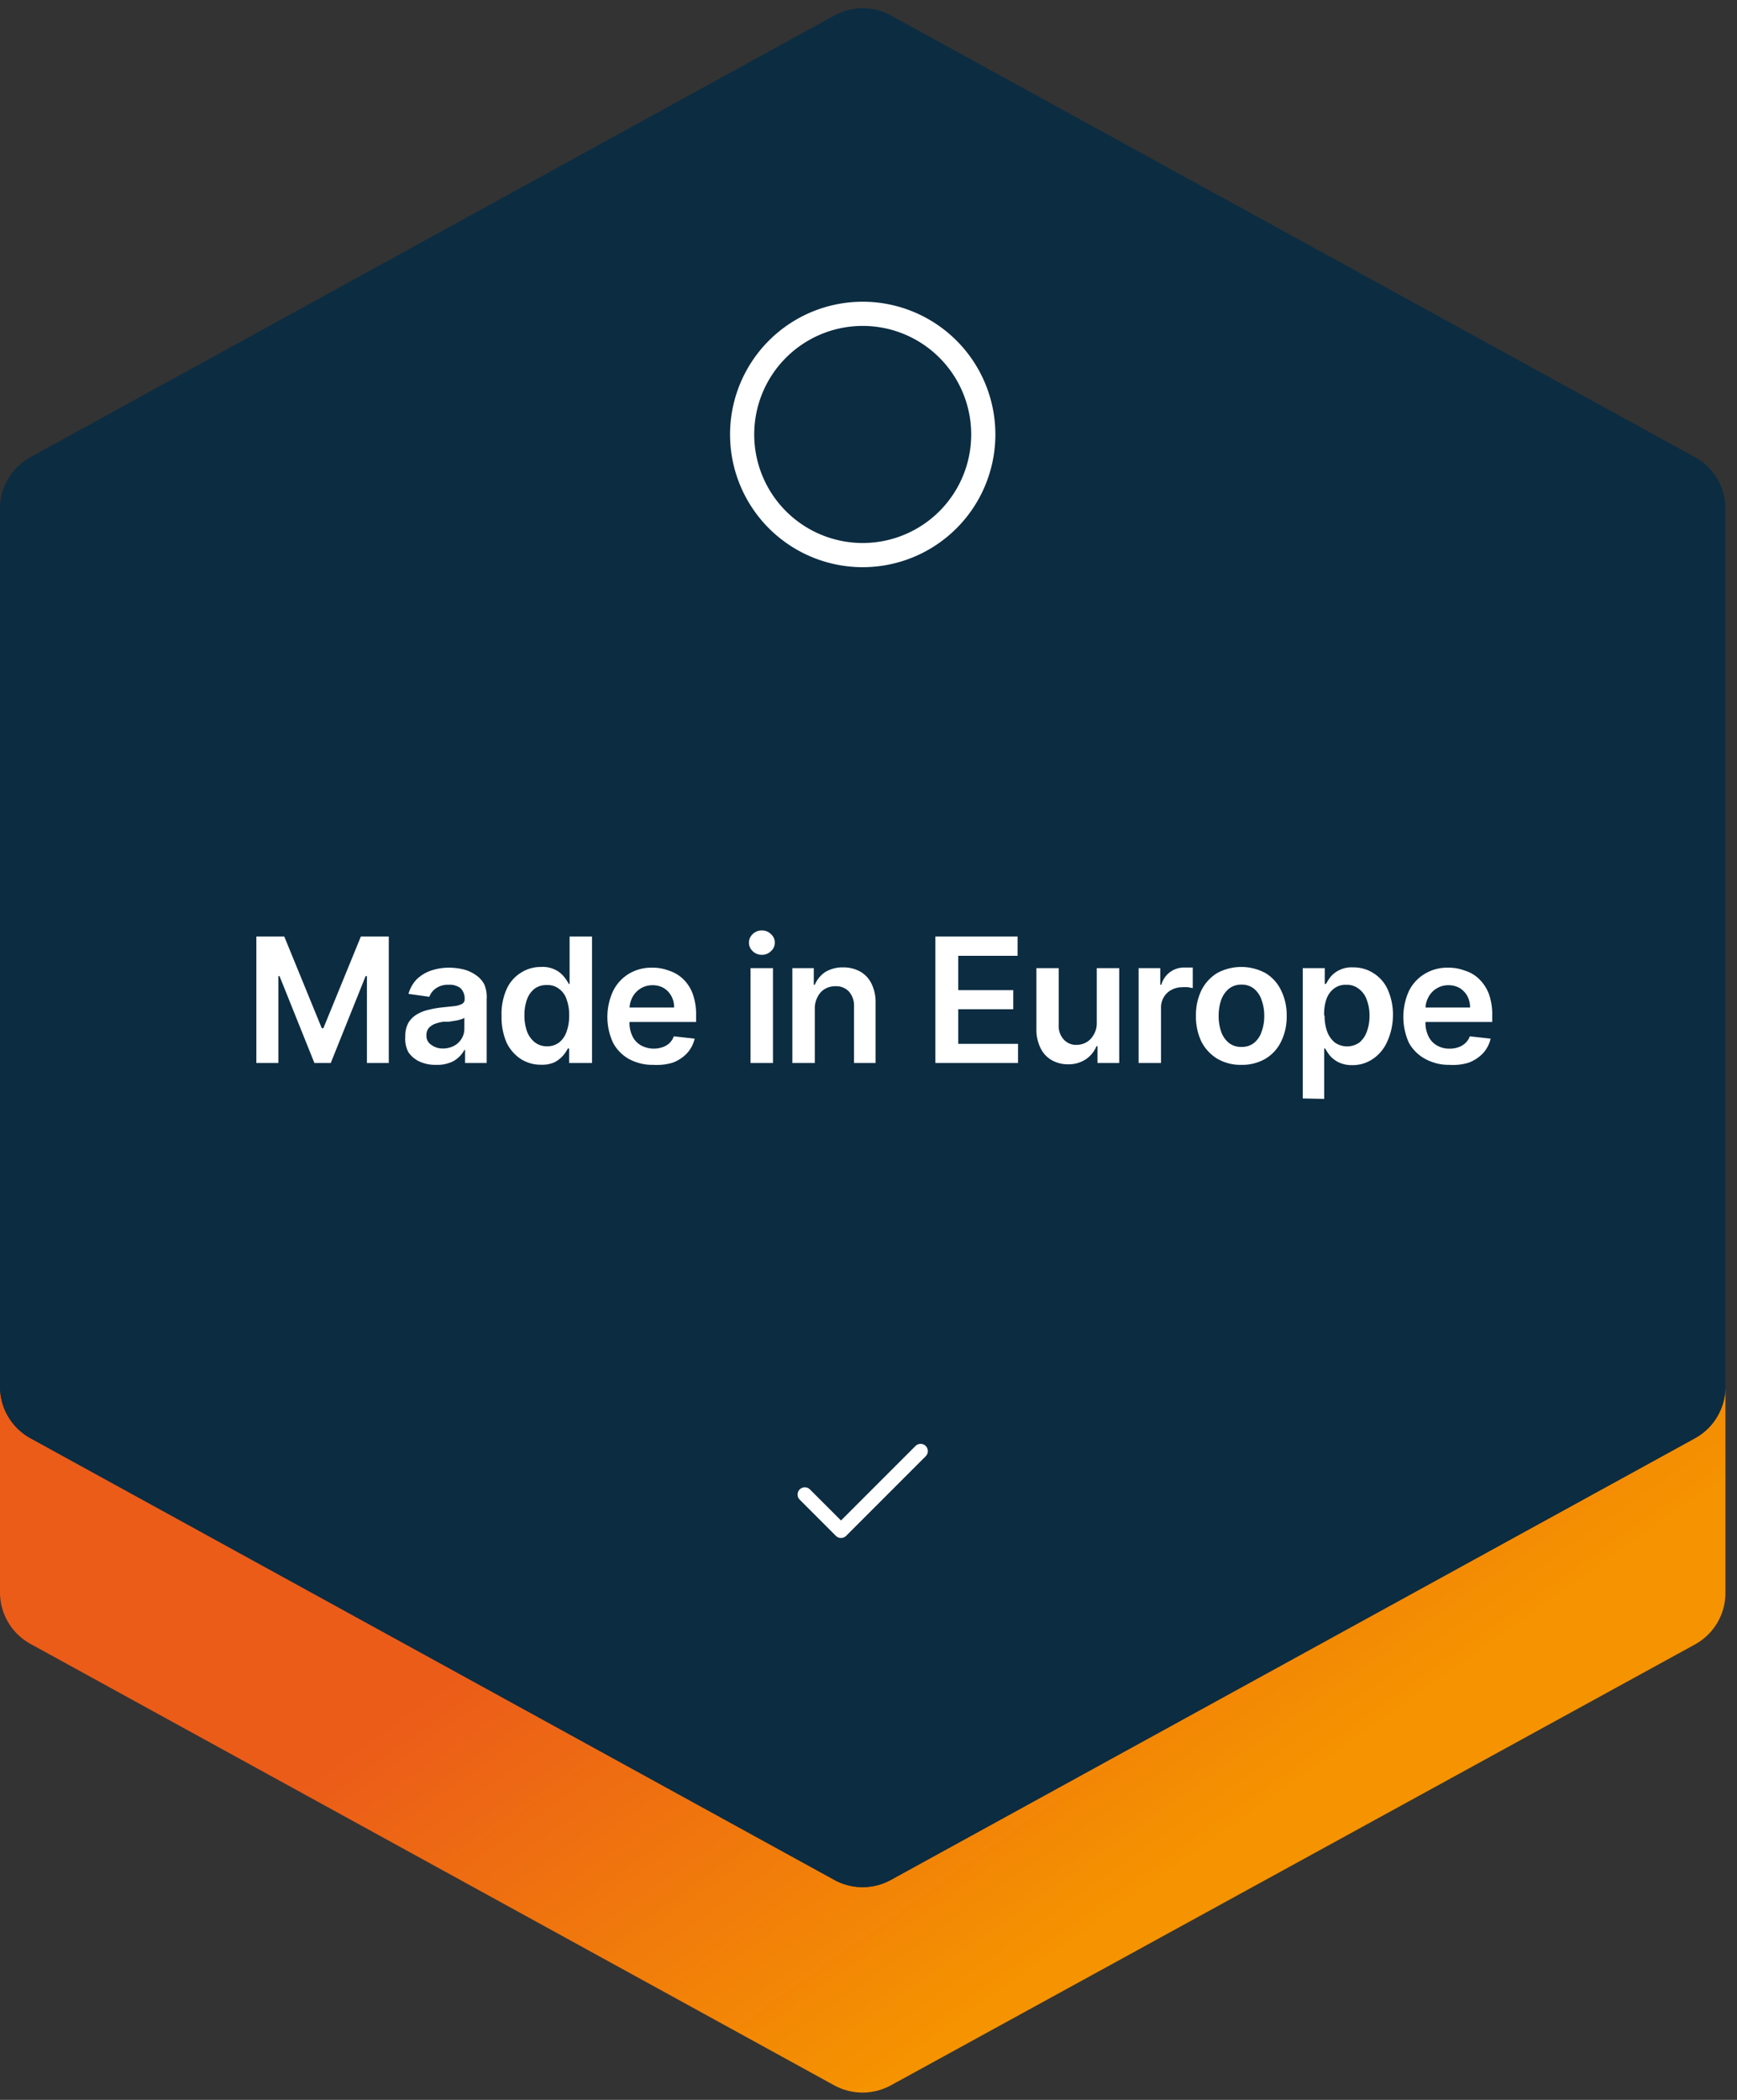
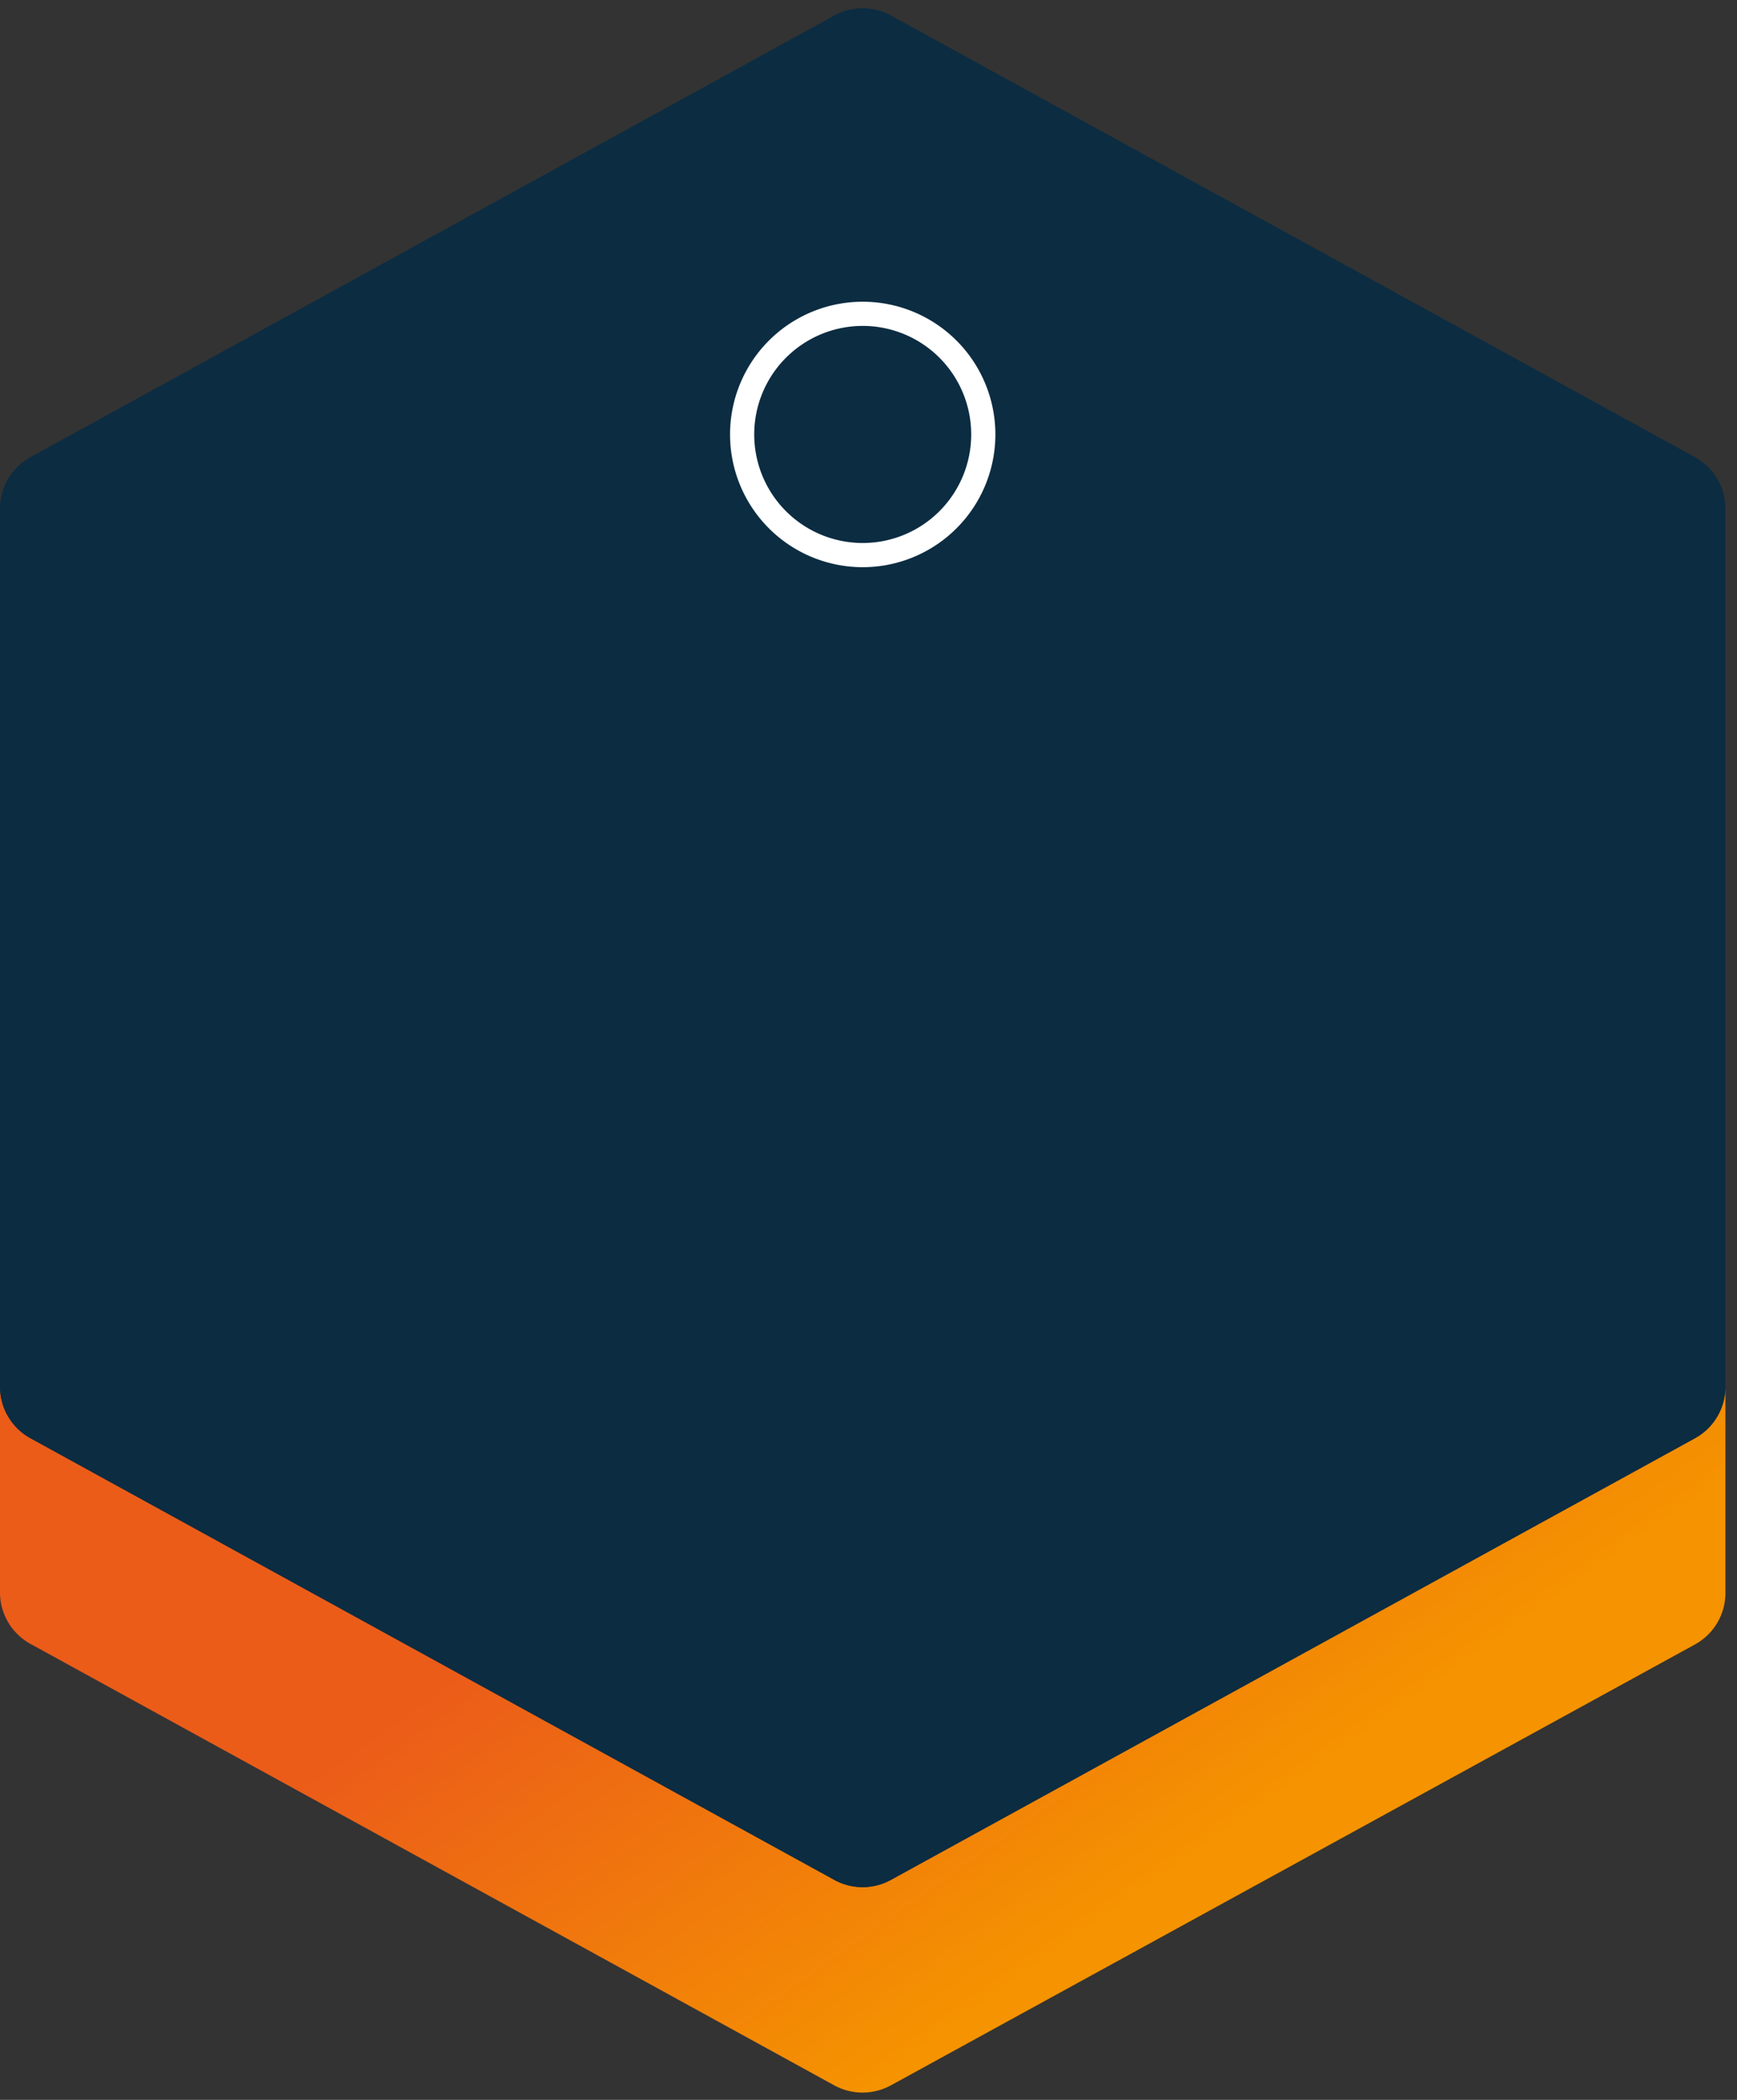
<svg xmlns="http://www.w3.org/2000/svg" viewBox="0 0 120 145">
  <rect x="0" y="0" width="120" height="145" fill="#333333" stroke="none" />
  <defs>
    <style>.a{fill:url(#a);}.b{fill:#0c2c41;}.c,.d{fill:none;stroke:#fff;stroke-linecap:round;stroke-linejoin:round;}.c{stroke-width:1.67px;}.e{fill:#fff;}</style>
    <linearGradient id="a" x1="44.45" y1="63.88" x2="90.44" y2="-1.04" gradientTransform="matrix(1, 0, 0, -1, 0, 146)" gradientUnits="userSpaceOnUse">
      <stop offset="0.25" stop-color="#eb5c19" />
      <stop offset="0.75" stop-color="#f59300" />
    </linearGradient>
  </defs>
  <title>made in europe</title>
  <path class="a" d="M119.2,110a4.06,4.06,0,0,1-2.1,3.55L61.54,144a4.09,4.09,0,0,1-3.9,0L2.1,113.51A4.06,4.06,0,0,1,0,110V95.76a4.06,4.06,0,0,0,2.1,3.55l55.54,30.5a4.06,4.06,0,0,0,3.9,0l55.56-30.5a4.06,4.06,0,0,0,2.1-3.55Z" />
  <path class="b" d="M0,35.12a4.06,4.06,0,0,1,2.1-3.55L57.64,1.07a4.05,4.05,0,0,1,3.91,0l55.55,30.5a4.06,4.06,0,0,1,2.1,3.55V95.76a4.06,4.06,0,0,1-2.1,3.55l-55.55,30.5a4.05,4.05,0,0,1-3.91,0L2.1,99.31A4.06,4.06,0,0,1,0,95.76Z" />
  <path class="c" d="M59.6,38.33A8.33,8.33,0,1,0,51.27,30,8.33,8.33,0,0,0,59.6,38.33Z" />
-   <path class="d" d="M63.6,100.2l-5.5,5.5-2.5-2.5" />
-   <path class="e" d="M17.71,64.67h1.93L22.23,71h.11l2.59-6.33h1.93V73.4H25.35v-6h-.09l-2.41,6H21.72l-2.41-6h-.08v6H17.71Zm12.45,8.86A2.67,2.67,0,0,1,29,73.31a1.89,1.89,0,0,1-.79-.66A2,2,0,0,1,28,71.56a1.89,1.89,0,0,1,.2-.91,1.64,1.64,0,0,1,.56-.58,2.59,2.59,0,0,1,.8-.33,6.8,6.8,0,0,1,.92-.17l.94-.1a1.52,1.52,0,0,0,.52-.16.35.35,0,0,0,.16-.32v0a1,1,0,0,0-.28-.75A1.21,1.21,0,0,0,31,68a1.42,1.42,0,0,0-.89.25,1.24,1.24,0,0,0-.45.58l-1.44-.2a2.39,2.39,0,0,1,.56-1,2.67,2.67,0,0,1,1-.61,3.87,3.87,0,0,1,1.26-.2,4.31,4.31,0,0,1,.94.11,2.5,2.5,0,0,1,.85.37,1.8,1.8,0,0,1,.63.68A2.23,2.23,0,0,1,33.62,69V73.4H32.13v-.9h-.05a1.7,1.7,0,0,1-.4.51,1.63,1.63,0,0,1-.63.38A2.41,2.41,0,0,1,30.16,73.53Zm.4-1.13a1.66,1.66,0,0,0,.8-.18,1.35,1.35,0,0,0,.53-.5,1.3,1.3,0,0,0,.19-.67v-.77a.66.66,0,0,1-.25.11,1.93,1.93,0,0,1-.38.09l-.43.07-.36,0a2.81,2.81,0,0,0-.62.15,1.14,1.14,0,0,0-.43.3.77.77,0,0,0-.15.49.72.72,0,0,0,.31.64A1.3,1.3,0,0,0,30.56,72.4Zm6.8,1.12a2.54,2.54,0,0,1-1.39-.4A2.82,2.82,0,0,1,35,72a4.39,4.39,0,0,1-.35-1.83A4.22,4.22,0,0,1,35,68.3a2.56,2.56,0,0,1,1-1.14,2.51,2.51,0,0,1,1.37-.39,1.94,1.94,0,0,1,1,.2,1.69,1.69,0,0,1,.58.46,2.65,2.65,0,0,1,.34.51h.06V64.67h1.55V73.4H39.32v-1h-.09a2.33,2.33,0,0,1-.35.51,2,2,0,0,1-.59.45A2.14,2.14,0,0,1,37.36,73.52Zm.43-1.27a1.37,1.37,0,0,0,.83-.26,1.59,1.59,0,0,0,.52-.75,3.15,3.15,0,0,0,.18-1.11A3.11,3.11,0,0,0,39.14,69a1.44,1.44,0,0,0-.52-.72,1.27,1.27,0,0,0-.83-.26,1.36,1.36,0,0,0-.87.26,1.66,1.66,0,0,0-.52.75,3.22,3.22,0,0,0-.17,1.08,3.33,3.33,0,0,0,.17,1.09,1.77,1.77,0,0,0,.53.76A1.36,1.36,0,0,0,37.79,72.25Zm7.35,1.28a3.42,3.42,0,0,1-1.7-.41A2.8,2.8,0,0,1,42.35,72a4.26,4.26,0,0,1,0-3.56,2.9,2.9,0,0,1,1.08-1.19,3,3,0,0,1,1.63-.43,3.07,3.07,0,0,1,1.14.2,2.53,2.53,0,0,1,1,.59,2.71,2.71,0,0,1,.65,1,4.16,4.16,0,0,1,.24,1.49v.47H42.69v-1h3.88a1.57,1.57,0,0,0-.19-.79,1.45,1.45,0,0,0-.52-.55,1.51,1.51,0,0,0-.78-.2,1.54,1.54,0,0,0-.83.23,1.62,1.62,0,0,0-.56.6,1.79,1.79,0,0,0-.2.8v.91a2.12,2.12,0,0,0,.21,1,1.47,1.47,0,0,0,.59.62,1.86,1.86,0,0,0,1.48.12,1.35,1.35,0,0,0,.48-.28,1.27,1.27,0,0,0,.3-.47l1.44.16a2.23,2.23,0,0,1-.52,1,2.61,2.61,0,0,1-1,.66A3.84,3.84,0,0,1,45.14,73.53Zm6.71-.13V66.85H53.4V73.4Zm.78-7.47a.88.88,0,0,1-.63-.25.8.8,0,0,1,0-1.18.88.88,0,0,1,.63-.25.85.85,0,0,1,.63.25.78.78,0,0,1,0,1.18A.85.85,0,0,1,52.63,65.93Zm3.66,3.64V73.4H54.74V66.85h1.48V68h.07a2,2,0,0,1,.72-.88,2.31,2.31,0,0,1,1.24-.32,2.37,2.37,0,0,1,1.18.29,1.93,1.93,0,0,1,.78.84,2.87,2.87,0,0,1,.28,1.33V73.4H59V69.47a1.46,1.46,0,0,0-.35-1,1.2,1.2,0,0,0-.93-.37,1.43,1.43,0,0,0-.72.18,1.27,1.27,0,0,0-.49.51A1.67,1.67,0,0,0,56.29,69.57Zm8.33,3.83V64.67H70.3V66H66.2v2.37H70v1.32H66.2v2.39h4.13V73.4Zm11.15-2.75v-3.8h1.55V73.4h-1.5V72.24h-.07a2,2,0,0,1-.73.9,2.13,2.13,0,0,1-1.24.35,2.21,2.21,0,0,1-1.13-.29,1.91,1.91,0,0,1-.77-.84A2.89,2.89,0,0,1,71.6,71V66.85h1.54v3.93a1.37,1.37,0,0,0,.35,1,1.13,1.13,0,0,0,.89.37A1.41,1.41,0,0,0,75,72a1.29,1.29,0,0,0,.52-.49A1.53,1.53,0,0,0,75.77,70.65Zm2.89,2.75V66.85h1.5V68h.07a1.62,1.62,0,0,1,1.61-1.19h.29l.27,0v1.42l-.32-.06a2.69,2.69,0,0,0-.4,0,1.51,1.51,0,0,0-.76.19,1.25,1.25,0,0,0-.52.5,1.35,1.35,0,0,0-.19.73V73.4Zm7.11.13a3.21,3.21,0,0,1-1.67-.42A3,3,0,0,1,83,71.93a4,4,0,0,1-.38-1.78A3.94,3.94,0,0,1,83,68.38a2.92,2.92,0,0,1,1.09-1.19,3.51,3.51,0,0,1,3.33,0,2.77,2.77,0,0,1,1.08,1.19,3.82,3.82,0,0,1,.39,1.77,3.86,3.86,0,0,1-.39,1.78,2.8,2.8,0,0,1-1.08,1.18A3.2,3.2,0,0,1,85.77,73.53Zm0-1.24a1.32,1.32,0,0,0,.87-.28,1.66,1.66,0,0,0,.52-.78,3.06,3.06,0,0,0,.18-1.08,3.16,3.16,0,0,0-.18-1.09,1.71,1.71,0,0,0-.52-.78,1.32,1.32,0,0,0-.87-.29,1.35,1.35,0,0,0-.88.29,1.81,1.81,0,0,0-.53.78,3.41,3.41,0,0,0-.17,1.09,3.31,3.31,0,0,0,.17,1.08,1.75,1.75,0,0,0,.53.78A1.35,1.35,0,0,0,85.77,72.29ZM90,75.85v-9h1.52v1.09h.09a3.11,3.11,0,0,1,.33-.51A1.83,1.83,0,0,1,92.5,67a1.94,1.94,0,0,1,1-.2,2.51,2.51,0,0,1,1.37.39,2.56,2.56,0,0,1,1,1.14,4.22,4.22,0,0,1,.36,1.84A4.39,4.39,0,0,1,95.8,72a2.76,2.76,0,0,1-1,1.15,2.48,2.48,0,0,1-1.38.4,2.14,2.14,0,0,1-.93-.19,2,2,0,0,1-.6-.45,3.22,3.22,0,0,1-.34-.51h-.07v3.48Zm1.51-5.72a3.15,3.15,0,0,0,.18,1.11,1.76,1.76,0,0,0,.53.75,1.48,1.48,0,0,0,1.69,0,1.75,1.75,0,0,0,.52-.76,3.08,3.08,0,0,0,.18-1.09,3,3,0,0,0-.18-1.08,1.59,1.59,0,0,0-.52-.75A1.34,1.34,0,0,0,93,68a1.32,1.32,0,0,0-.84.26,1.57,1.57,0,0,0-.52.72A3.11,3.11,0,0,0,91.48,70.13Zm8.65,3.4a3.4,3.4,0,0,1-1.7-.41A2.82,2.82,0,0,1,97.33,72a4.36,4.36,0,0,1,0-3.56,2.86,2.86,0,0,1,1.09-1.19,3,3,0,0,1,1.63-.43,3.11,3.11,0,0,1,1.14.2,2.42,2.42,0,0,1,1,.59,2.86,2.86,0,0,1,.66,1,4.16,4.16,0,0,1,.24,1.49v.47H97.67v-1h3.89a1.68,1.68,0,0,0-.19-.79,1.52,1.52,0,0,0-.52-.55,1.56,1.56,0,0,0-.78-.2,1.52,1.52,0,0,0-.83.23,1.54,1.54,0,0,0-.56.6,1.67,1.67,0,0,0-.2.8v.91a2.12,2.12,0,0,0,.21,1,1.45,1.45,0,0,0,.58.62,1.69,1.69,0,0,0,.88.22,1.66,1.66,0,0,0,.61-.1,1.31,1.31,0,0,0,.47-.28,1.17,1.17,0,0,0,.31-.47l1.44.16a2.23,2.23,0,0,1-.52,1,2.65,2.65,0,0,1-1,.66A3.74,3.74,0,0,1,100.13,73.53Z" />
</svg>